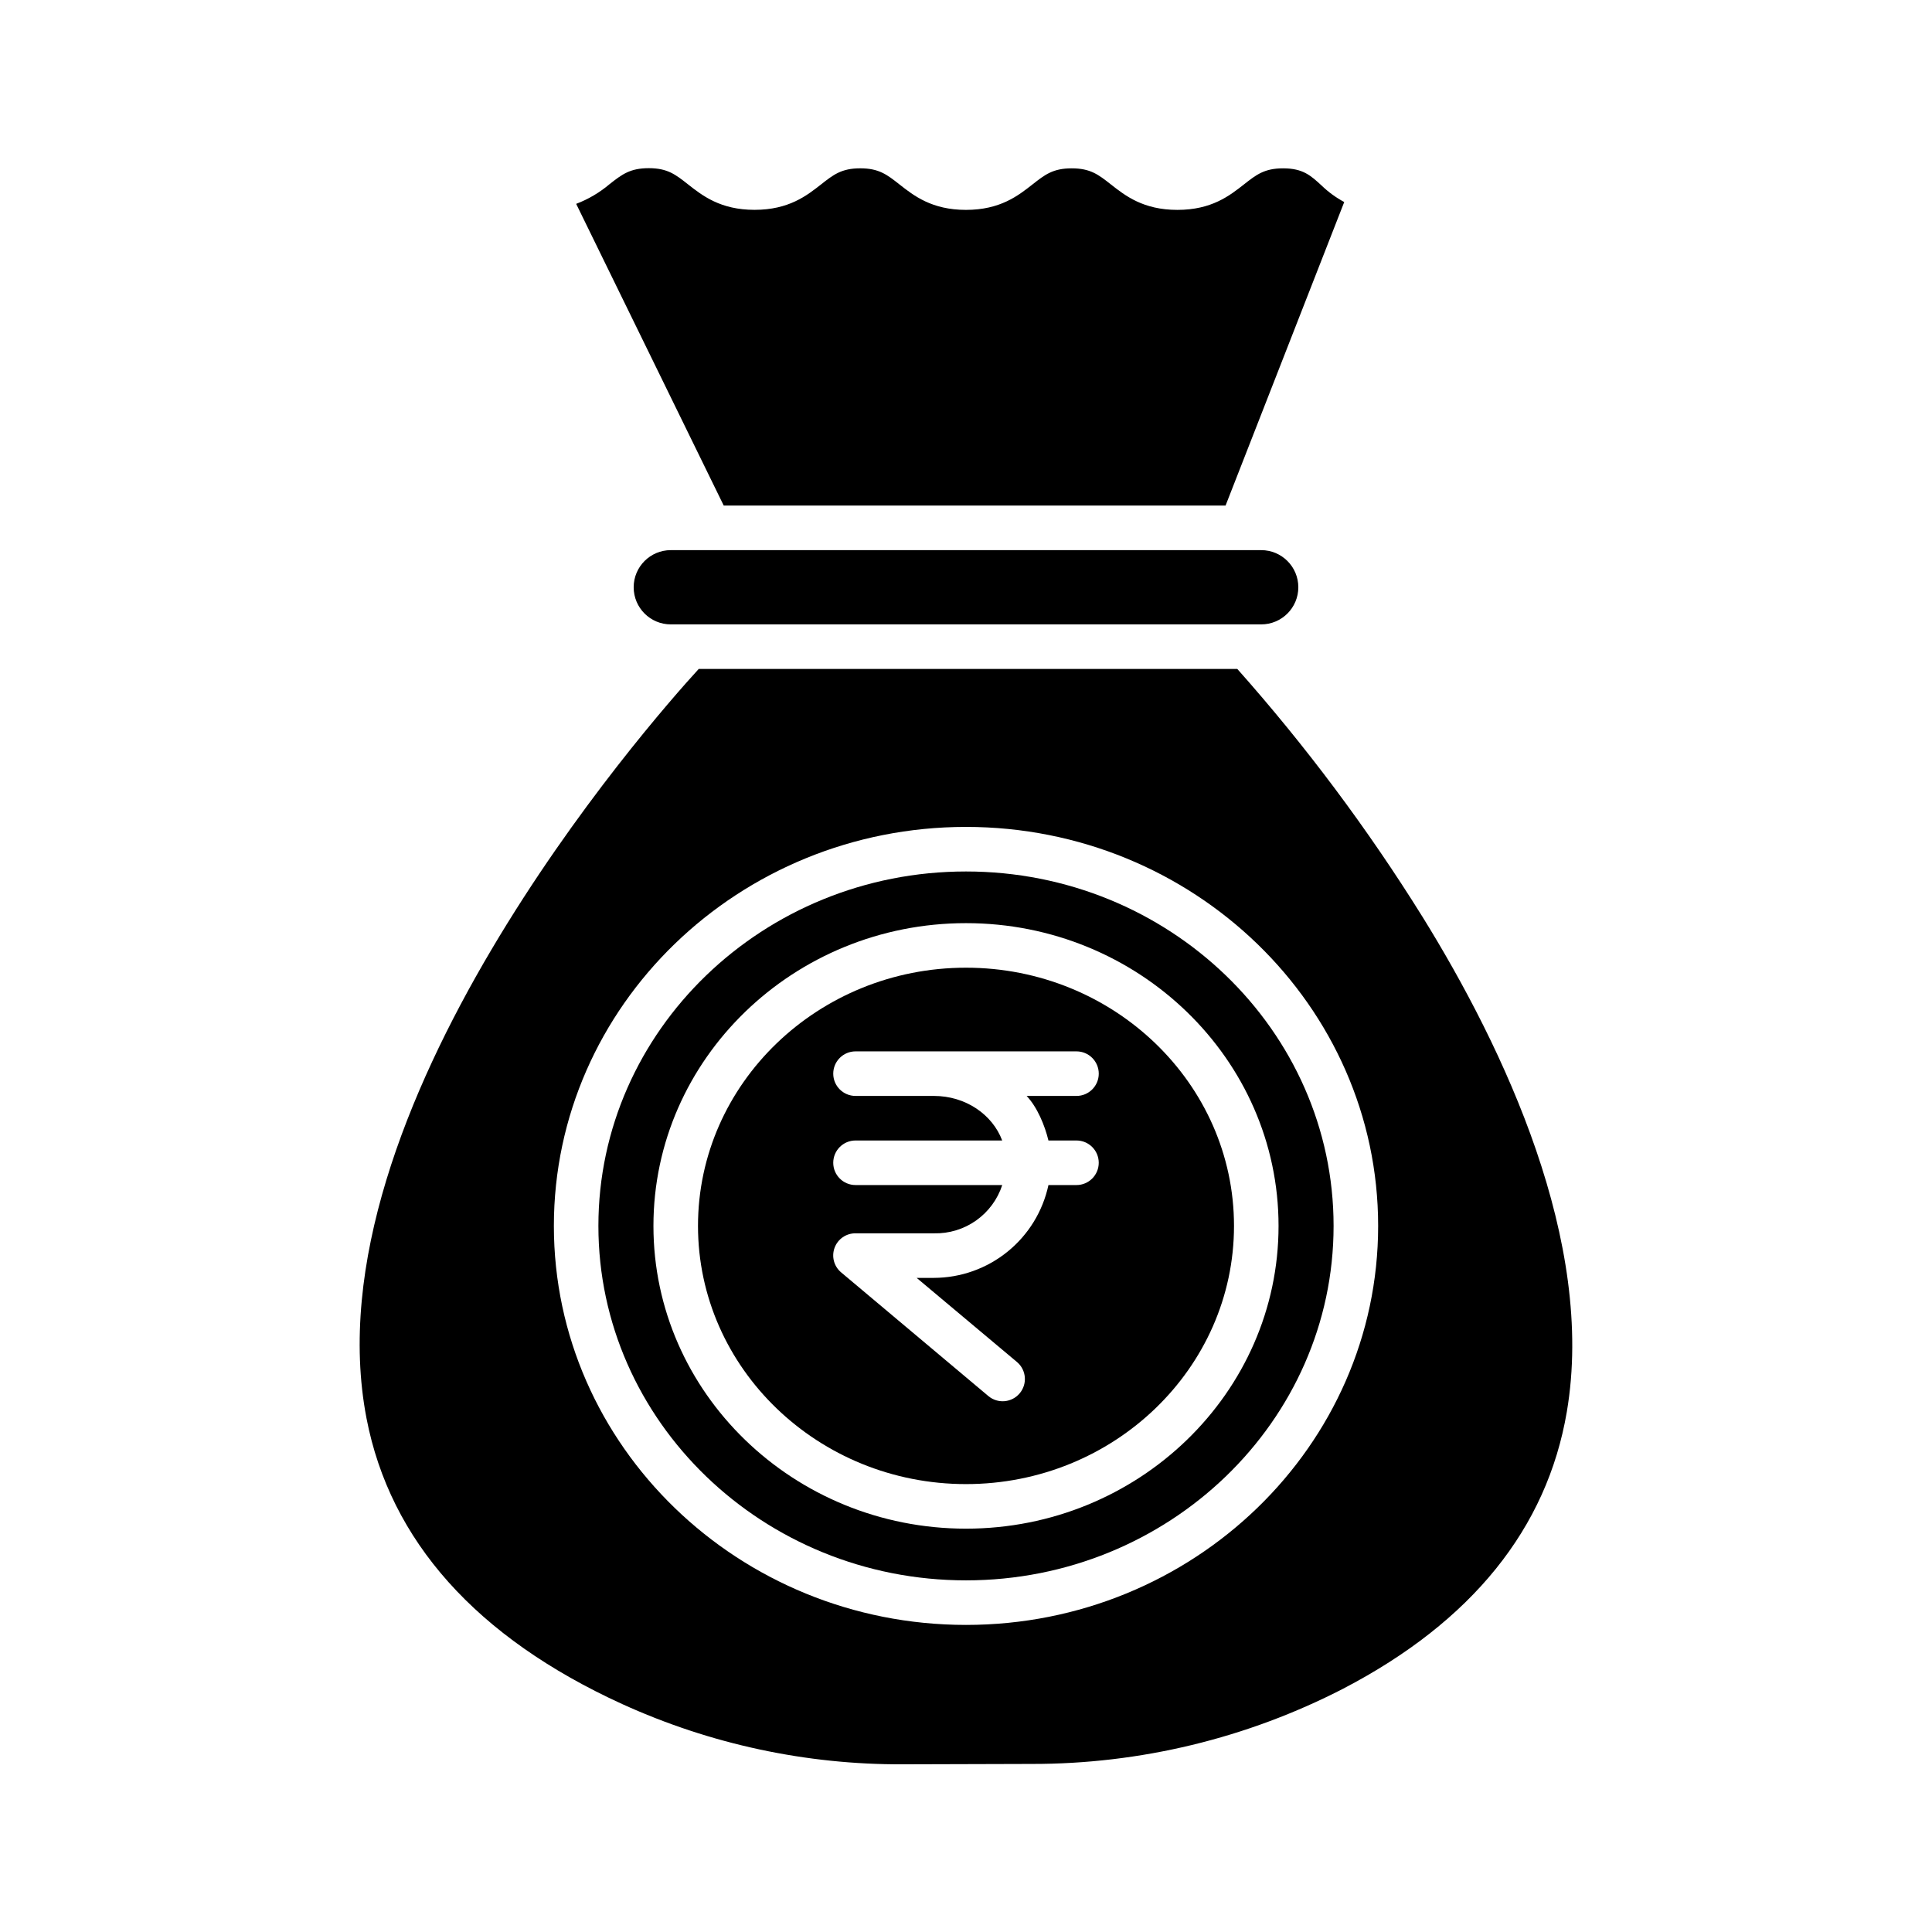
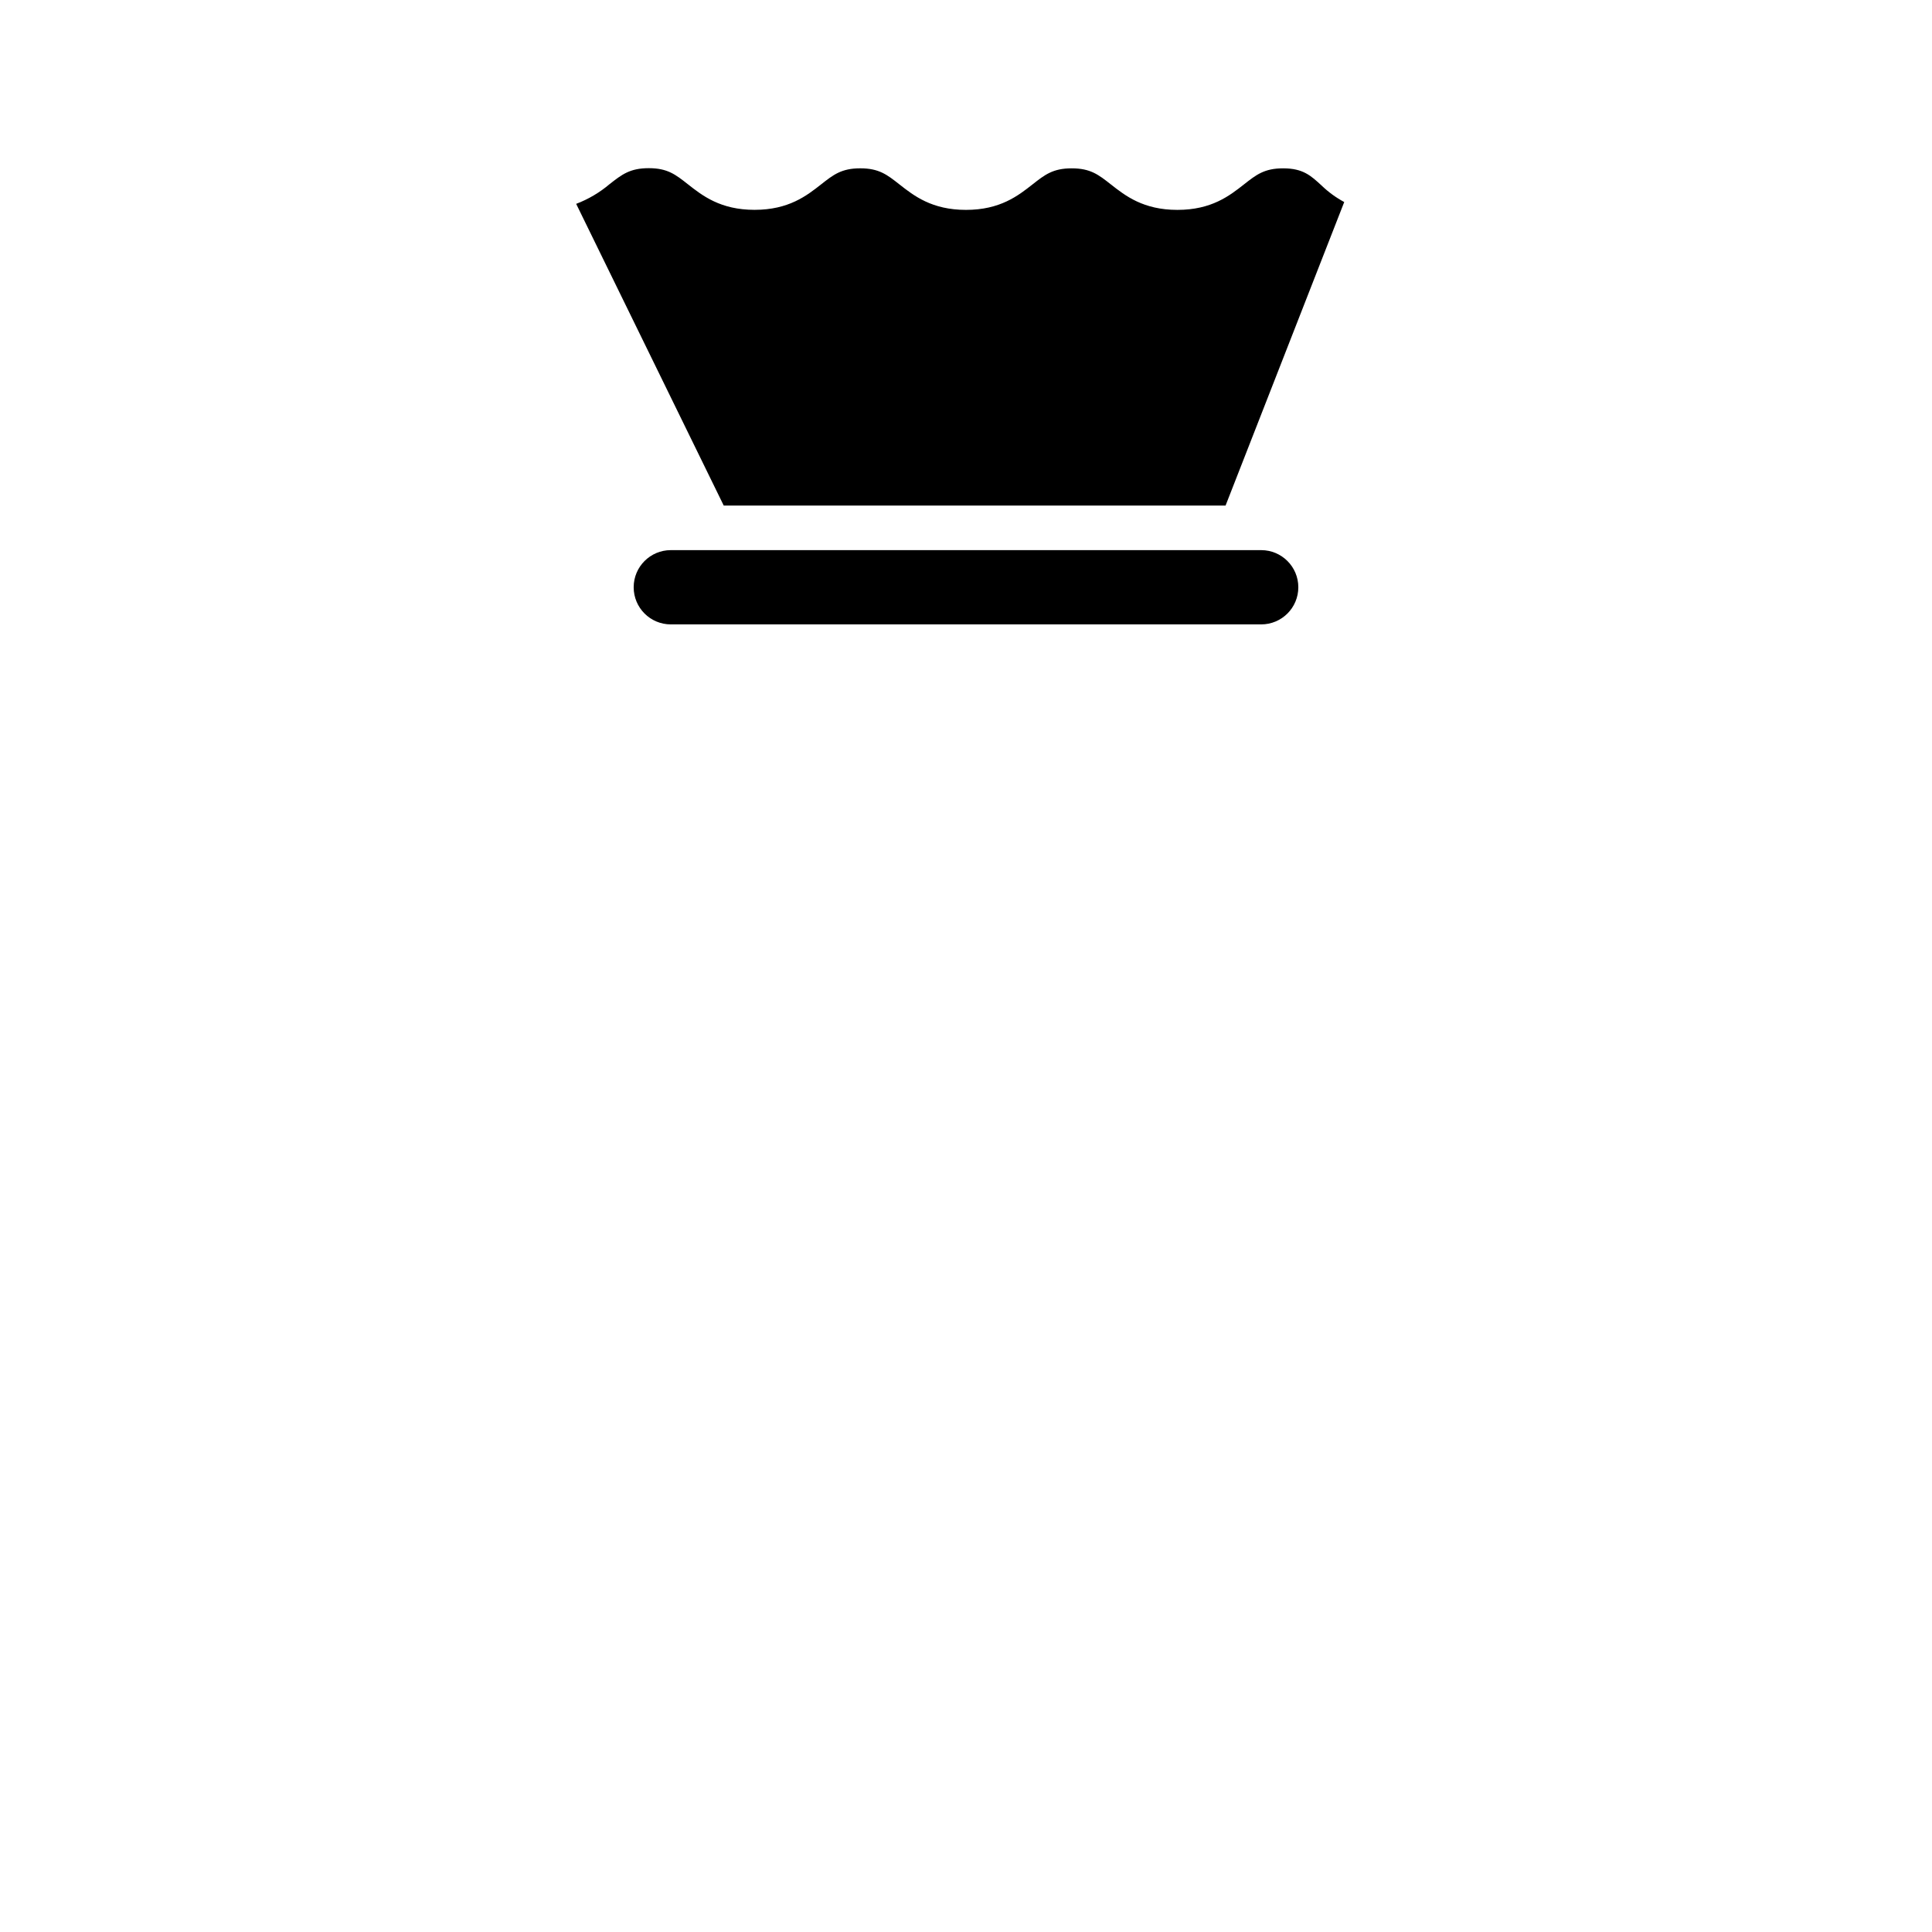
<svg xmlns="http://www.w3.org/2000/svg" fill="#000000" width="800px" height="800px" version="1.1" viewBox="144 144 512 512">
  <g>
    <path d="m472.84 289.79h-151.07c-5.434 0-9.84 4.406-9.84 9.84 0 5.438 4.406 9.84 9.84 9.84h156.46c5.434 0 9.84-4.402 9.84-9.84 0-5.434-4.406-9.84-9.84-9.84z" />
-     <path d="m400 374.95c-53.715 0-97.418 42.137-97.418 93.93 0 51.793 43.699 93.93 97.418 93.93 53.715 0 97.414-42.137 97.414-93.93 0-51.793-43.699-93.93-97.414-93.93zm0 174.16c-45.672 0-82.832-35.992-82.832-80.234 0-44.242 37.156-80.234 82.832-80.234 45.672 0 82.828 35.992 82.828 80.234 0 44.242-37.156 80.234-82.828 80.234z" />
-     <path d="m400 400.45c-39.164 0-71.023 30.695-71.023 68.426 0 37.73 31.859 68.426 71.023 68.426 39.16 0 71.023-30.695 71.023-68.426 0-37.73-31.863-68.426-71.023-68.426zm21.844 45.793h7.43c3.262 0 5.902 2.644 5.902 5.906 0 3.258-2.641 5.902-5.902 5.902h-7.426c-1.488 6.945-5.312 13.176-10.832 17.648-5.516 4.477-12.402 6.93-19.508 6.953h-4.586l26.633 22.336c2.449 2.106 2.746 5.797 0.664 8.266-2.086 2.473-5.769 2.805-8.262 0.742l-39.035-32.789c-1.906-1.586-2.606-4.195-1.754-6.523 0.852-2.324 3.078-3.863 5.555-3.84h20.789c3.992 0.098 7.906-1.094 11.168-3.398 3.258-2.305 5.688-5.602 6.926-9.395h-38.883c-3.262 0-5.906-2.644-5.906-5.902 0-3.262 2.644-5.906 5.906-5.906h38.867c-2.582-6.887-9.703-11.809-18.082-11.809h-20.785c-3.262 0-5.906-2.641-5.906-5.902 0-3.262 2.644-5.906 5.906-5.906h58.555c3.258 0 5.902 2.644 5.902 5.906 0 3.262-2.644 5.902-5.902 5.902h-13.215c2.82 2.953 4.84 7.875 5.781 11.809z" />
-     <path d="m471.9 321.28h-142.73c-13.539 14.762-103.68 117.52-88.039 198.6 6.254 32.414 29.059 58.039 67.785 75.727h0.004c23.328 10.617 48.684 16.062 74.316 15.953h0.055l34.047-0.098c28.758 0.055 57.105-6.793 82.664-19.965 34.027-17.73 53.953-42.41 59.223-73.359 7.648-44.93-16.613-96.262-38.309-131.27h-0.004c-14.457-23.207-30.855-45.152-49.016-65.594zm-71.898 253.34c-60.227 0-109.22-47.43-109.22-105.74s48.996-105.74 109.22-105.74 109.22 47.434 109.22 105.74c0 58.305-48.996 105.74-109.22 105.74z" />
    <path d="m494.29 193.22c-2.887-2.676-4.973-4.609-10.242-4.609-4.965 0-7.113 1.688-10.363 4.242-3.836 3.016-8.609 6.769-17.66 6.769-9.047 0-13.82-3.754-17.656-6.769-3.246-2.559-5.398-4.242-10.359-4.242-4.961 0-7.109 1.688-10.359 4.242-3.836 3.016-8.609 6.769-17.656 6.769s-13.82-3.754-17.656-6.769c-3.246-2.559-5.398-4.246-10.359-4.246-4.961 0-7.109 1.688-10.359 4.242-3.836 3.016-8.609 6.762-17.656 6.762s-13.824-3.762-17.66-6.777c-3.246-2.559-5.398-4.266-10.359-4.266s-7.106 1.645-10.355 4.199v-0.004c-2.644 2.246-5.652 4.027-8.898 5.262l39.105 79.957h132.99l31.449-80.438c-2.168-1.164-4.168-2.617-5.945-4.324z" />
  </g>
</svg>